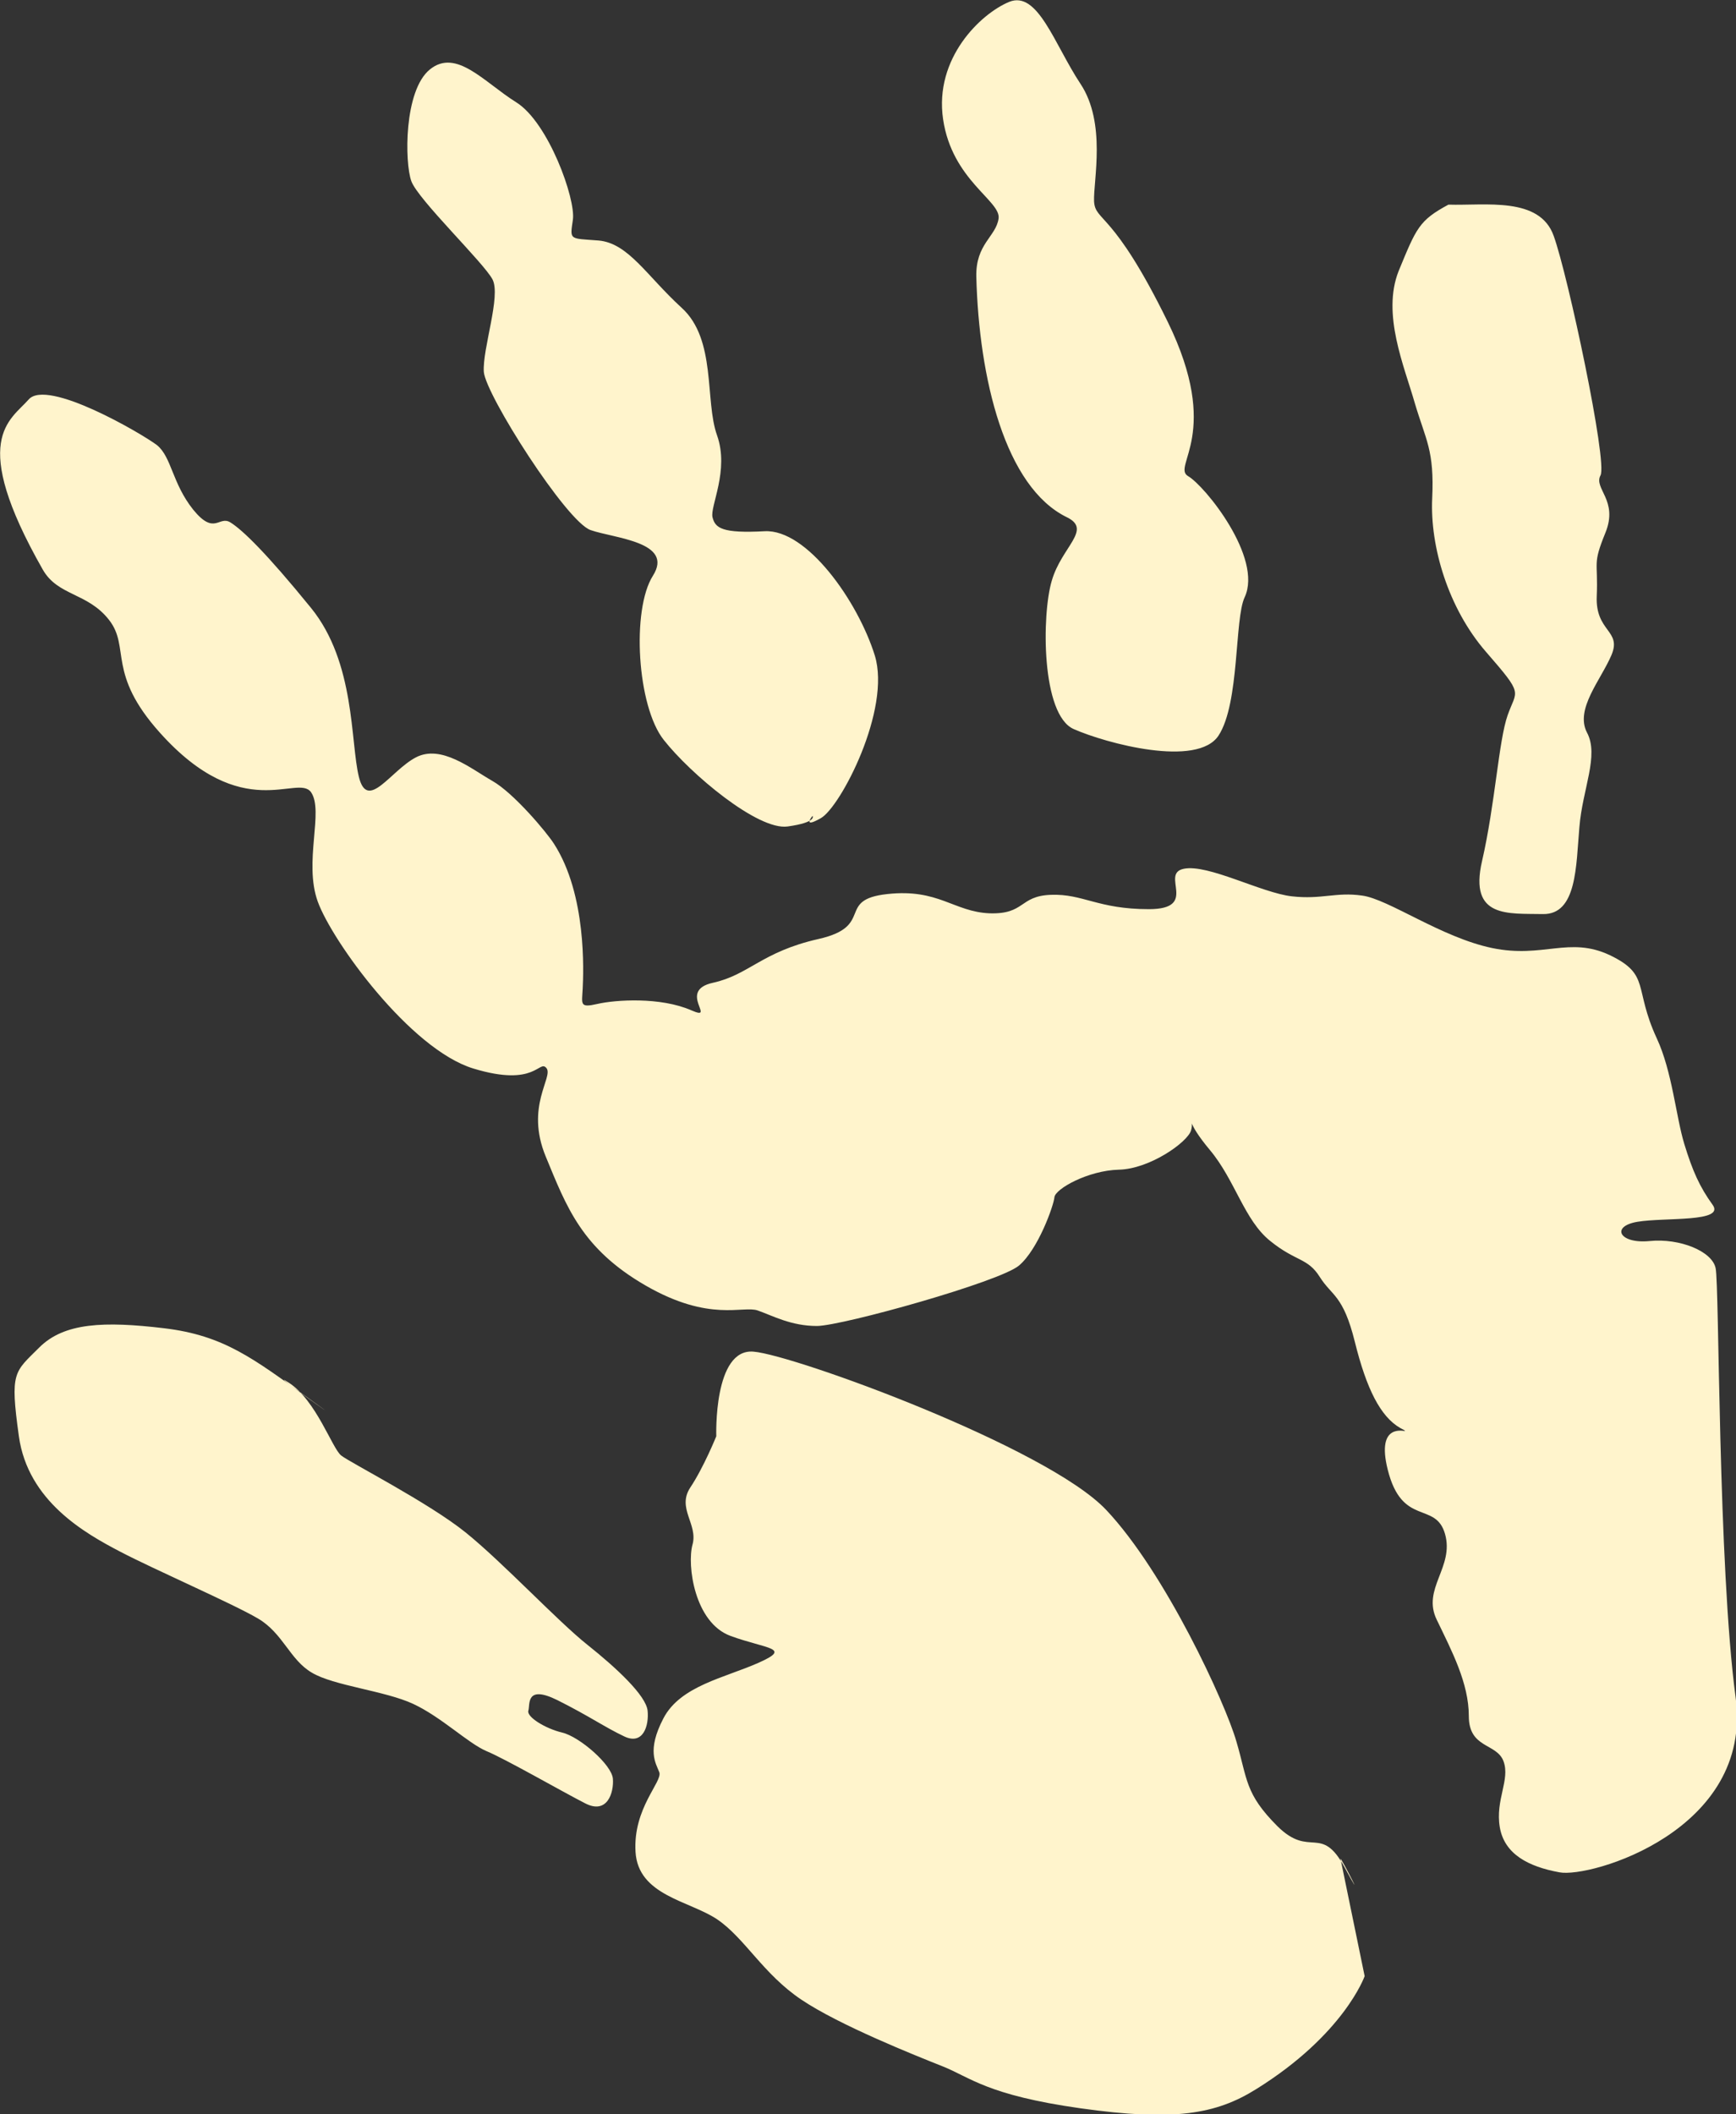
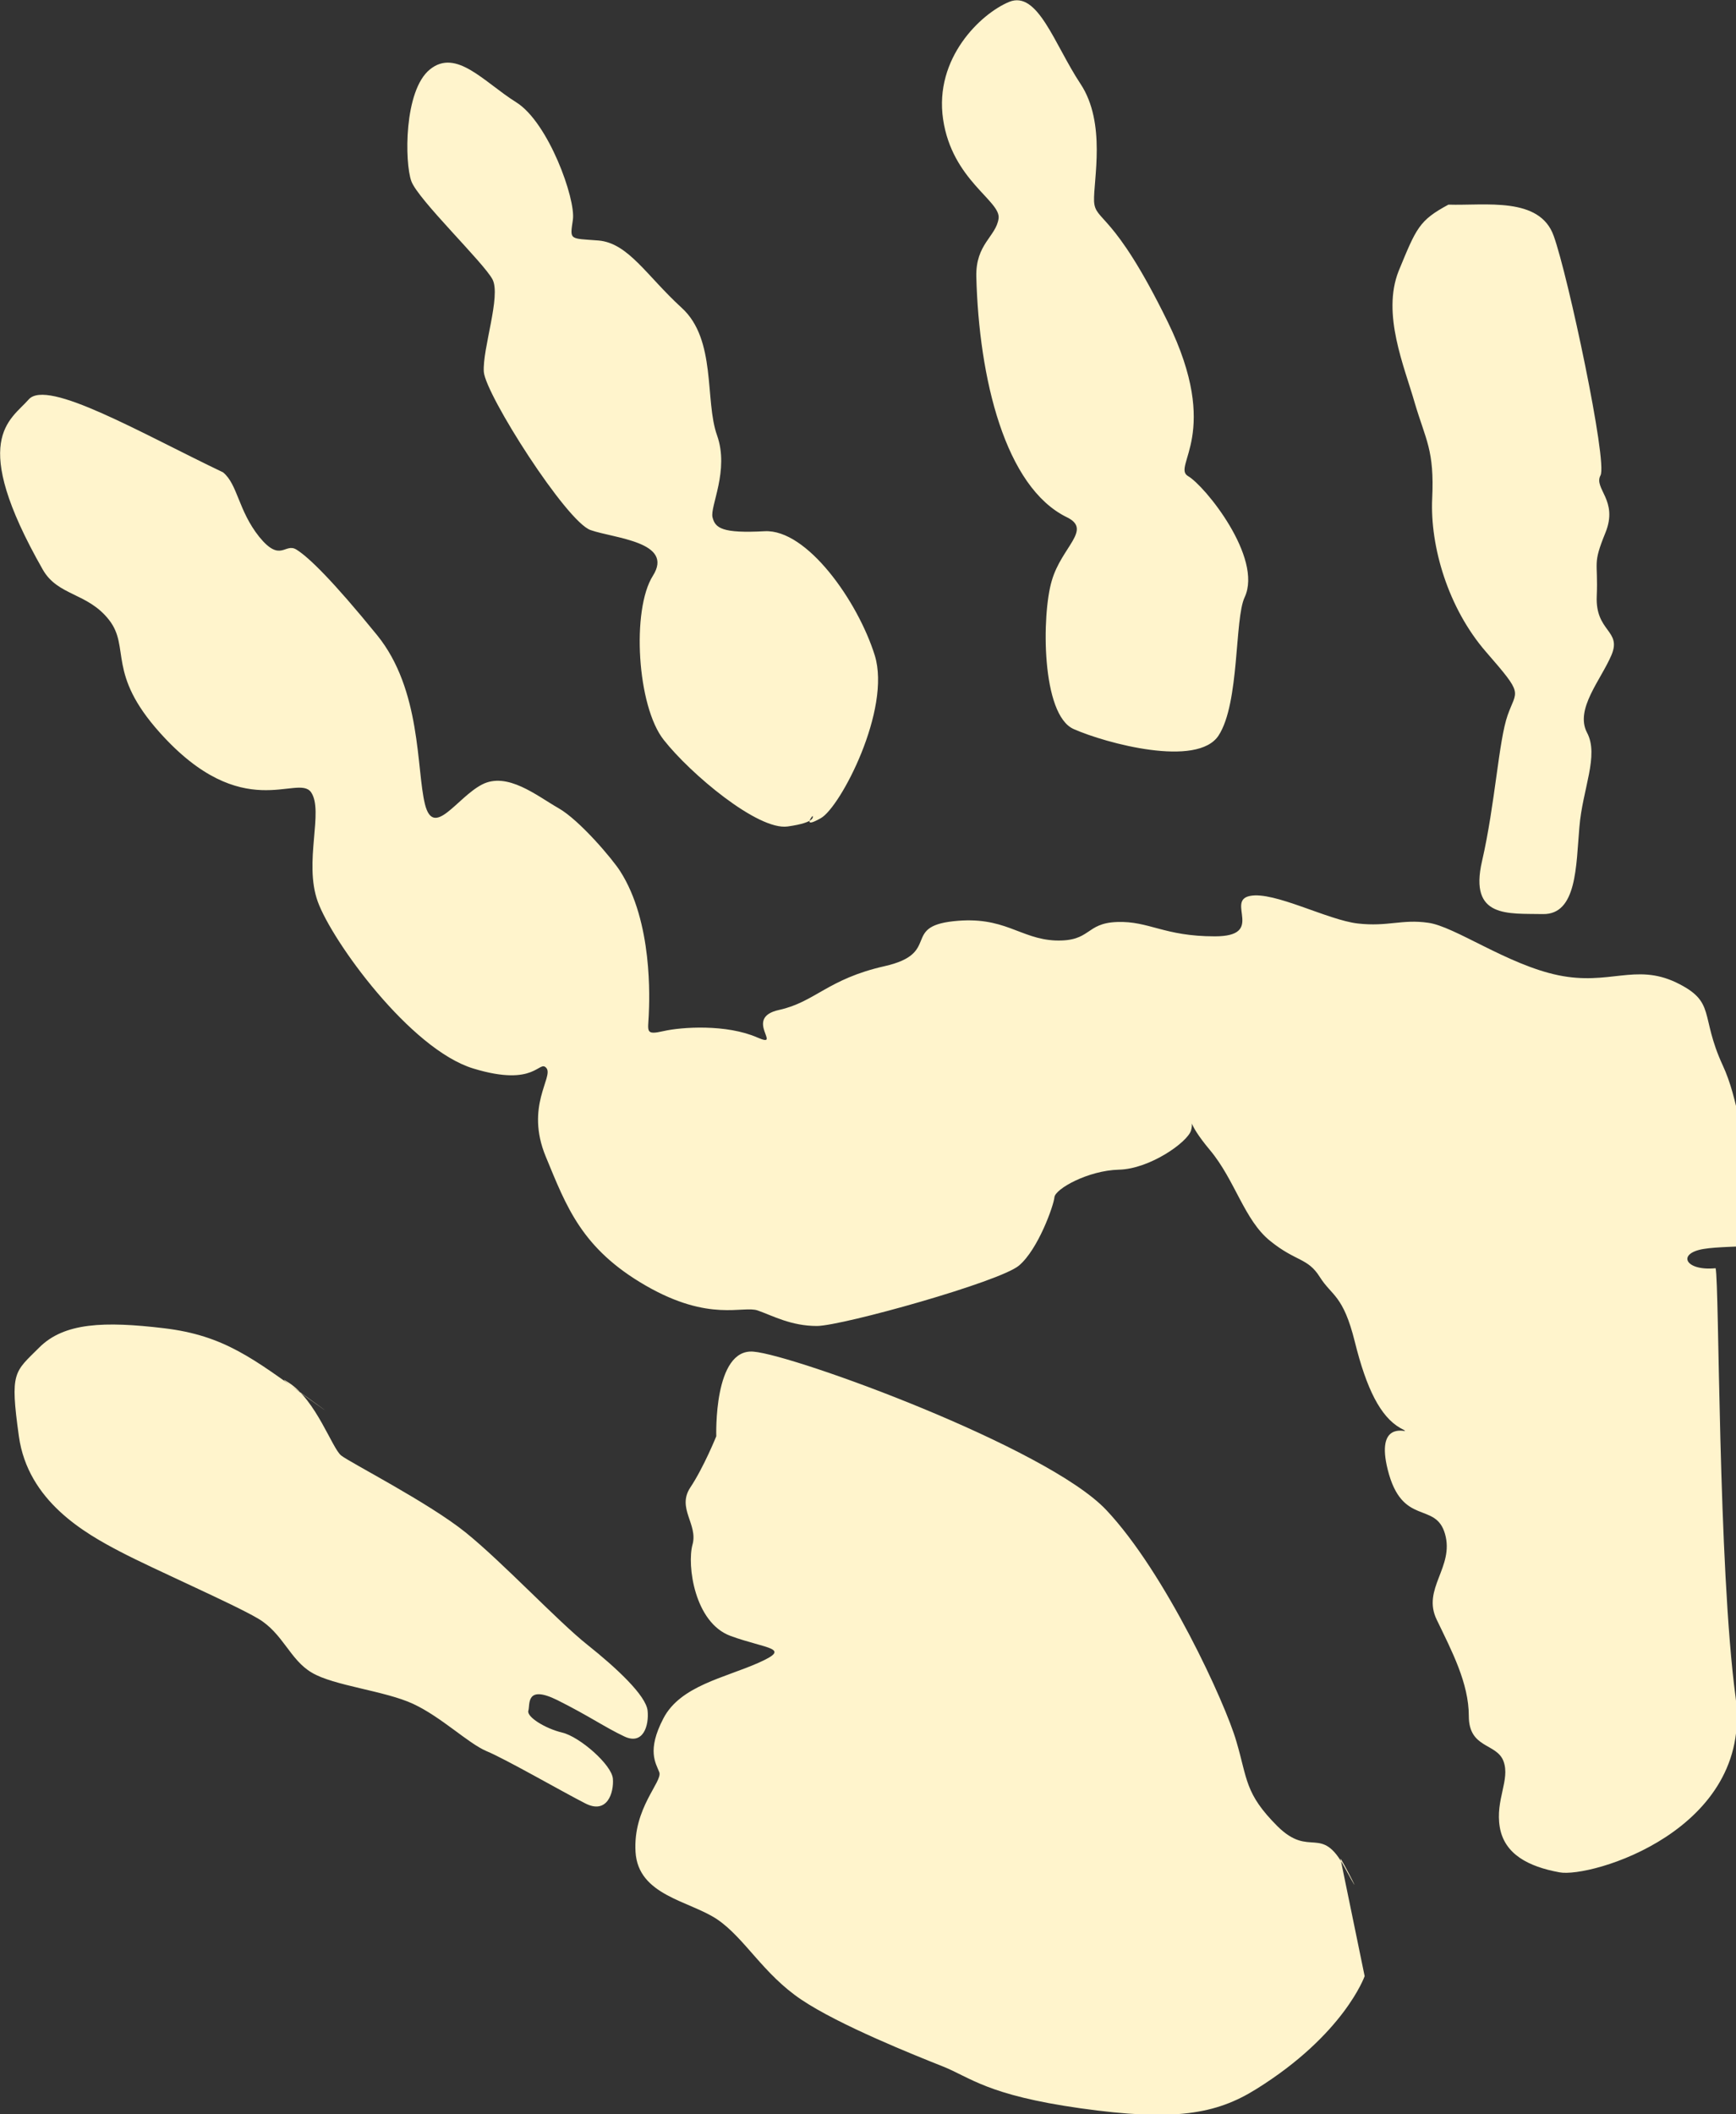
<svg xmlns="http://www.w3.org/2000/svg" version="1.1" id="Ebene_1" x="0px" y="0px" viewBox="0 0 46 56" style="enable-background:new 0 0 46 56;" xml:space="preserve">
  <rect x="0" y="0" width="46" height="56" fill="#333333" stroke="none" />
  <style type="text/css">
	.st0{fill-rule:evenodd;clip-rule:evenodd;fill:#FFF4CC;}
</style>
-   <path class="st0" d="M38.38,5.42c0.98,0.03,2.42-0.22,2.79,0.83c0.38,1.05,1.43,5.99,1.24,6.34c-0.19,0.35,0.48,0.66,0.13,1.52  c-0.35,0.86-0.19,0.73-0.23,1.68c-0.04,0.95,0.67,0.9,0.39,1.56c-0.28,0.66-0.97,1.43-0.65,2.05c0.33,0.61-0.12,1.5-0.2,2.51  c-0.09,1.01-0.06,2.32-0.97,2.3c-0.91-0.02-1.96,0.12-1.61-1.4c0.35-1.52,0.44-3.19,0.68-3.87c0.24-0.68,0.44-0.51-0.57-1.67  c-1.01-1.16-1.49-2.8-1.43-4.07c0.06-1.28-0.17-1.54-0.46-2.52c-0.28-0.98-0.88-2.36-0.43-3.5C37.53,6.04,37.6,5.84,38.38,5.42z   M28.27,13.7c0.68,0.33-0.14,0.78-0.4,1.68c-0.27,0.9-0.28,3.55,0.58,3.93c0.86,0.38,3.28,1.03,3.84,0.17  c0.56-0.86,0.42-3.09,0.69-3.66c0.49-1.05-1.06-2.96-1.5-3.21c-0.44-0.26,0.91-1.13-0.54-4.09c-1.45-2.96-1.92-2.64-1.95-3.19  c-0.02-0.55,0.33-2.07-0.36-3.11c-0.69-1.04-1.13-2.48-1.89-2.17c-0.75,0.31-1.99,1.49-1.75,3.11c0.24,1.62,1.54,2.16,1.47,2.63  c-0.07,0.48-0.61,0.67-0.59,1.54C25.94,10.02,26.63,12.9,28.27,13.7z M21.75,21.67c0.52-0.29,1.87-2.88,1.43-4.31  c-0.45-1.44-1.8-3.35-2.92-3.29c-1.12,0.06-1.31-0.08-1.38-0.37c-0.07-0.29,0.45-1.24,0.12-2.17c-0.33-0.92-0.01-2.54-0.94-3.38  c-0.93-0.85-1.41-1.71-2.2-1.78c-0.78-0.06-0.76,0-0.68-0.55c0.08-0.55-0.65-2.58-1.5-3.11c-0.85-0.53-1.59-1.44-2.29-0.87  C10.7,2.4,10.72,4.31,10.9,4.8c0.18,0.49,1.92,2.16,2.15,2.6c0.23,0.44-0.27,1.84-0.23,2.45c0.05,0.61,2.19,3.97,2.83,4.19  c0.63,0.22,2.22,0.31,1.65,1.21c-0.57,0.9-0.42,3.46,0.29,4.35c0.7,0.89,2.49,2.4,3.28,2.29c0.79-0.11,0.66-0.28,0.66-0.28  S21.24,21.96,21.75,21.67z M0.76,10.58c-0.49,0.56-1.6,1.04,0.37,4.5c0.4,0.71,1.19,0.61,1.76,1.34c0.57,0.73-0.07,1.41,1.35,2.99  c2.19,2.44,3.64,1.08,4,1.57c0.35,0.5-0.2,1.85,0.18,2.9c0.38,1.05,2.45,3.91,4.12,4.42c1.67,0.51,1.74-0.25,1.94-0.01  c0.19,0.24-0.57,1.01-0.02,2.34c0.55,1.33,0.95,2.44,2.65,3.42c1.7,0.98,2.58,0.52,2.97,0.66c0.4,0.14,0.88,0.41,1.57,0.41  c0.69-0.01,4.84-1.17,5.35-1.6c0.51-0.43,0.92-1.59,0.94-1.81c0.02-0.22,0.89-0.71,1.71-0.73c0.82-0.02,1.82-0.73,1.91-1.04  c0.09-0.31-0.17-0.28,0.5,0.52c0.67,0.8,0.91,1.86,1.6,2.41c0.68,0.55,0.99,0.44,1.31,0.95c0.32,0.51,0.62,0.47,0.93,1.72  c0.31,1.25,0.68,1.98,1.2,2.28c0.1,0.05,0.13,0.07,0.13,0.08c-0.01,0.02-0.77-0.23-0.46,1.02c0.38,1.53,1.27,0.83,1.52,1.71  c0.25,0.88-0.62,1.45-0.22,2.27c0.4,0.83,0.85,1.68,0.85,2.55c0,0.87,0.74,0.71,0.92,1.2c0.18,0.49-0.22,1.02-0.1,1.74  c0.12,0.72,0.76,1.05,1.58,1.2c0.82,0.16,5.14-1.11,4.67-4.63c-0.47-3.52-0.43-10.92-0.53-11.37c-0.09-0.45-0.95-0.8-1.75-0.72  c-0.8,0.08-1.04-0.39-0.32-0.51c0.72-0.12,2.33,0.02,1.99-0.45c-0.34-0.47-0.53-0.89-0.75-1.61c-0.22-0.72-0.32-1.92-0.73-2.8  c-0.62-1.34-0.16-1.68-1.24-2.2c-1.08-0.51-1.77,0.09-3.12-0.19c-1.35-0.28-2.75-1.3-3.45-1.39c-0.69-0.1-1.07,0.11-1.86,0.02  c-0.8-0.09-2.22-0.86-2.86-0.73c-0.65,0.13,0.42,1.07-0.93,1.07c-1.35,0-1.74-0.41-2.59-0.38c-0.85,0.03-0.68,0.52-1.63,0.49  c-0.95-0.04-1.35-0.66-2.71-0.51c-1.37,0.15-0.32,0.85-1.82,1.19c-1.51,0.34-1.84,0.95-2.8,1.16c-0.96,0.21,0.12,1.03-0.57,0.73  c-0.82-0.36-2.01-0.28-2.49-0.17c-0.48,0.11-0.41,0.01-0.39-0.41c0.02-0.43,0.11-2.48-0.76-3.83c-0.19-0.3-1.07-1.35-1.64-1.67  c-0.56-0.32-1.35-0.97-2.02-0.62c-0.67,0.35-1.28,1.44-1.51,0.52c-0.23-0.93-0.09-3.03-1.27-4.48c-1.18-1.45-1.81-2.06-2.13-2.26  c-0.31-0.2-0.42,0.36-0.99-0.34c-0.56-0.7-0.57-1.39-0.96-1.71C3.75,11.48,1.25,10.02,0.76,10.58z M8.17,37.03  c-1.45-1.04-2.23-1.66-3.82-1.85c-1.59-0.19-2.65-0.15-3.31,0.51c-0.66,0.66-0.78,0.63-0.54,2.35c0.24,1.72,1.75,2.57,2.69,3.06  c0.94,0.49,2.99,1.38,3.65,1.77c0.66,0.39,0.84,1.09,1.42,1.43c0.58,0.35,1.94,0.48,2.69,0.83c0.75,0.35,1.45,1.04,1.94,1.25  c0.49,0.2,2.02,1.08,2.61,1.38c0.59,0.31,0.77-0.28,0.74-0.65c-0.03-0.37-0.88-1.11-1.34-1.22c-0.46-0.11-0.95-0.42-0.9-0.58  c0.05-0.16-0.08-0.7,0.77-0.28c0.84,0.42,1.26,0.72,1.77,0.96c0.5,0.24,0.66-0.28,0.62-0.68c-0.04-0.4-0.82-1.13-1.6-1.75  c-0.78-0.62-2.24-2.18-3.22-2.97c-0.98-0.79-3.06-1.85-3.3-2.04c-0.24-0.19-0.66-1.46-1.39-1.93C6.92,36.16,9.61,38.07,8.17,37.03z   M35.63,49.46c-0.63-1.16-0.91-0.23-1.78-1.09c-0.87-0.87-0.79-1.24-1.09-2.25c-0.29-1.01-1.88-4.47-3.45-6.13  c-1.57-1.66-8.26-4.1-9.34-4.19c-1.07-0.1-0.99,2.24-0.99,2.24s-0.33,0.82-0.69,1.36c-0.36,0.55,0.21,0.97,0.06,1.51  c-0.15,0.54,0.05,2.07,1.01,2.42c0.96,0.35,1.64,0.31,0.74,0.71c-0.9,0.4-2.07,0.61-2.52,1.47c-0.45,0.86-0.2,1.19-0.11,1.43  c0.09,0.25-0.7,0.95-0.63,2.11c0.07,1.16,1.43,1.29,2.17,1.79c0.73,0.5,1.21,1.44,2.22,2.12c1.01,0.68,3.02,1.48,3.75,1.77  c0.73,0.29,1.17,0.76,3.65,1.11c2.48,0.35,3.59,0.16,4.66-0.51c2.33-1.45,2.87-2.99,2.87-2.99l-0.64-3.11  C35.54,49.21,36.26,50.62,35.63,49.46z" />
+   <path class="st0" d="M38.38,5.42c0.98,0.03,2.42-0.22,2.79,0.83c0.38,1.05,1.43,5.99,1.24,6.34c-0.19,0.35,0.48,0.66,0.13,1.52  c-0.35,0.86-0.19,0.73-0.23,1.68c-0.04,0.95,0.67,0.9,0.39,1.56c-0.28,0.66-0.97,1.43-0.65,2.05c0.33,0.61-0.12,1.5-0.2,2.51  c-0.09,1.01-0.06,2.32-0.97,2.3c-0.91-0.02-1.96,0.12-1.61-1.4c0.35-1.52,0.44-3.19,0.68-3.87c0.24-0.68,0.44-0.51-0.57-1.67  c-1.01-1.16-1.49-2.8-1.43-4.07c0.06-1.28-0.17-1.54-0.46-2.52c-0.28-0.98-0.88-2.36-0.43-3.5C37.53,6.04,37.6,5.84,38.38,5.42z   M28.27,13.7c0.68,0.33-0.14,0.78-0.4,1.68c-0.27,0.9-0.28,3.55,0.58,3.93c0.86,0.38,3.28,1.03,3.84,0.17  c0.56-0.86,0.42-3.09,0.69-3.66c0.49-1.05-1.06-2.96-1.5-3.21c-0.44-0.26,0.91-1.13-0.54-4.09c-1.45-2.96-1.92-2.64-1.95-3.19  c-0.02-0.55,0.33-2.07-0.36-3.11c-0.69-1.04-1.13-2.48-1.89-2.17c-0.75,0.31-1.99,1.49-1.75,3.11c0.24,1.62,1.54,2.16,1.47,2.63  c-0.07,0.48-0.61,0.67-0.59,1.54C25.94,10.02,26.63,12.9,28.27,13.7z M21.75,21.67c0.52-0.29,1.87-2.88,1.43-4.31  c-0.45-1.44-1.8-3.35-2.92-3.29c-1.12,0.06-1.31-0.08-1.38-0.37c-0.07-0.29,0.45-1.24,0.12-2.17c-0.33-0.92-0.01-2.54-0.94-3.38  c-0.93-0.85-1.41-1.71-2.2-1.78c-0.78-0.06-0.76,0-0.68-0.55c0.08-0.55-0.65-2.58-1.5-3.11c-0.85-0.53-1.59-1.44-2.29-0.87  C10.7,2.4,10.72,4.31,10.9,4.8c0.18,0.49,1.92,2.16,2.15,2.6c0.23,0.44-0.27,1.84-0.23,2.45c0.05,0.61,2.19,3.97,2.83,4.19  c0.63,0.22,2.22,0.31,1.65,1.21c-0.57,0.9-0.42,3.46,0.29,4.35c0.7,0.89,2.49,2.4,3.28,2.29c0.79-0.11,0.66-0.28,0.66-0.28  S21.24,21.96,21.75,21.67z M0.76,10.58c-0.49,0.56-1.6,1.04,0.37,4.5c0.4,0.71,1.19,0.61,1.76,1.34c0.57,0.73-0.07,1.41,1.35,2.99  c2.19,2.44,3.64,1.08,4,1.57c0.35,0.5-0.2,1.85,0.18,2.9c0.38,1.05,2.45,3.91,4.12,4.42c1.67,0.51,1.74-0.25,1.94-0.01  c0.19,0.24-0.57,1.01-0.02,2.34c0.55,1.33,0.95,2.44,2.65,3.42c1.7,0.98,2.58,0.52,2.97,0.66c0.4,0.14,0.88,0.41,1.57,0.41  c0.69-0.01,4.84-1.17,5.35-1.6c0.51-0.43,0.92-1.59,0.94-1.81c0.02-0.22,0.89-0.71,1.71-0.73c0.82-0.02,1.82-0.73,1.91-1.04  c0.09-0.31-0.17-0.28,0.5,0.52c0.67,0.8,0.91,1.86,1.6,2.41c0.68,0.55,0.99,0.44,1.31,0.95c0.32,0.51,0.62,0.47,0.93,1.72  c0.31,1.25,0.68,1.98,1.2,2.28c0.1,0.05,0.13,0.07,0.13,0.08c-0.01,0.02-0.77-0.23-0.46,1.02c0.38,1.53,1.27,0.83,1.52,1.71  c0.25,0.88-0.62,1.45-0.22,2.27c0.4,0.83,0.85,1.68,0.85,2.55c0,0.87,0.74,0.71,0.92,1.2c0.18,0.49-0.22,1.02-0.1,1.74  c0.12,0.72,0.76,1.05,1.58,1.2c0.82,0.16,5.14-1.11,4.67-4.63c-0.47-3.52-0.43-10.92-0.53-11.37c-0.8,0.08-1.04-0.39-0.32-0.51c0.72-0.12,2.33,0.02,1.99-0.45c-0.34-0.47-0.53-0.89-0.75-1.61c-0.22-0.72-0.32-1.92-0.73-2.8  c-0.62-1.34-0.16-1.68-1.24-2.2c-1.08-0.51-1.77,0.09-3.12-0.19c-1.35-0.28-2.75-1.3-3.45-1.39c-0.69-0.1-1.07,0.11-1.86,0.02  c-0.8-0.09-2.22-0.86-2.86-0.73c-0.65,0.13,0.42,1.07-0.93,1.07c-1.35,0-1.74-0.41-2.59-0.38c-0.85,0.03-0.68,0.52-1.63,0.49  c-0.95-0.04-1.35-0.66-2.71-0.51c-1.37,0.15-0.32,0.85-1.82,1.19c-1.51,0.34-1.84,0.95-2.8,1.16c-0.96,0.21,0.12,1.03-0.57,0.73  c-0.82-0.36-2.01-0.28-2.49-0.17c-0.48,0.11-0.41,0.01-0.39-0.41c0.02-0.43,0.11-2.48-0.76-3.83c-0.19-0.3-1.07-1.35-1.64-1.67  c-0.56-0.32-1.35-0.97-2.02-0.62c-0.67,0.35-1.28,1.44-1.51,0.52c-0.23-0.93-0.09-3.03-1.27-4.48c-1.18-1.45-1.81-2.06-2.13-2.26  c-0.31-0.2-0.42,0.36-0.99-0.34c-0.56-0.7-0.57-1.39-0.96-1.71C3.75,11.48,1.25,10.02,0.76,10.58z M8.17,37.03  c-1.45-1.04-2.23-1.66-3.82-1.85c-1.59-0.19-2.65-0.15-3.31,0.51c-0.66,0.66-0.78,0.63-0.54,2.35c0.24,1.72,1.75,2.57,2.69,3.06  c0.94,0.49,2.99,1.38,3.65,1.77c0.66,0.39,0.84,1.09,1.42,1.43c0.58,0.35,1.94,0.48,2.69,0.83c0.75,0.35,1.45,1.04,1.94,1.25  c0.49,0.2,2.02,1.08,2.61,1.38c0.59,0.31,0.77-0.28,0.74-0.65c-0.03-0.37-0.88-1.11-1.34-1.22c-0.46-0.11-0.95-0.42-0.9-0.58  c0.05-0.16-0.08-0.7,0.77-0.28c0.84,0.42,1.26,0.72,1.77,0.96c0.5,0.24,0.66-0.28,0.62-0.68c-0.04-0.4-0.82-1.13-1.6-1.75  c-0.78-0.62-2.24-2.18-3.22-2.97c-0.98-0.79-3.06-1.85-3.3-2.04c-0.24-0.19-0.66-1.46-1.39-1.93C6.92,36.16,9.61,38.07,8.17,37.03z   M35.63,49.46c-0.63-1.16-0.91-0.23-1.78-1.09c-0.87-0.87-0.79-1.24-1.09-2.25c-0.29-1.01-1.88-4.47-3.45-6.13  c-1.57-1.66-8.26-4.1-9.34-4.19c-1.07-0.1-0.99,2.24-0.99,2.24s-0.33,0.82-0.69,1.36c-0.36,0.55,0.21,0.97,0.06,1.51  c-0.15,0.54,0.05,2.07,1.01,2.42c0.96,0.35,1.64,0.31,0.74,0.71c-0.9,0.4-2.07,0.61-2.52,1.47c-0.45,0.86-0.2,1.19-0.11,1.43  c0.09,0.25-0.7,0.95-0.63,2.11c0.07,1.16,1.43,1.29,2.17,1.79c0.73,0.5,1.21,1.44,2.22,2.12c1.01,0.68,3.02,1.48,3.75,1.77  c0.73,0.29,1.17,0.76,3.65,1.11c2.48,0.35,3.59,0.16,4.66-0.51c2.33-1.45,2.87-2.99,2.87-2.99l-0.64-3.11  C35.54,49.21,36.26,50.62,35.63,49.46z" />
</svg>